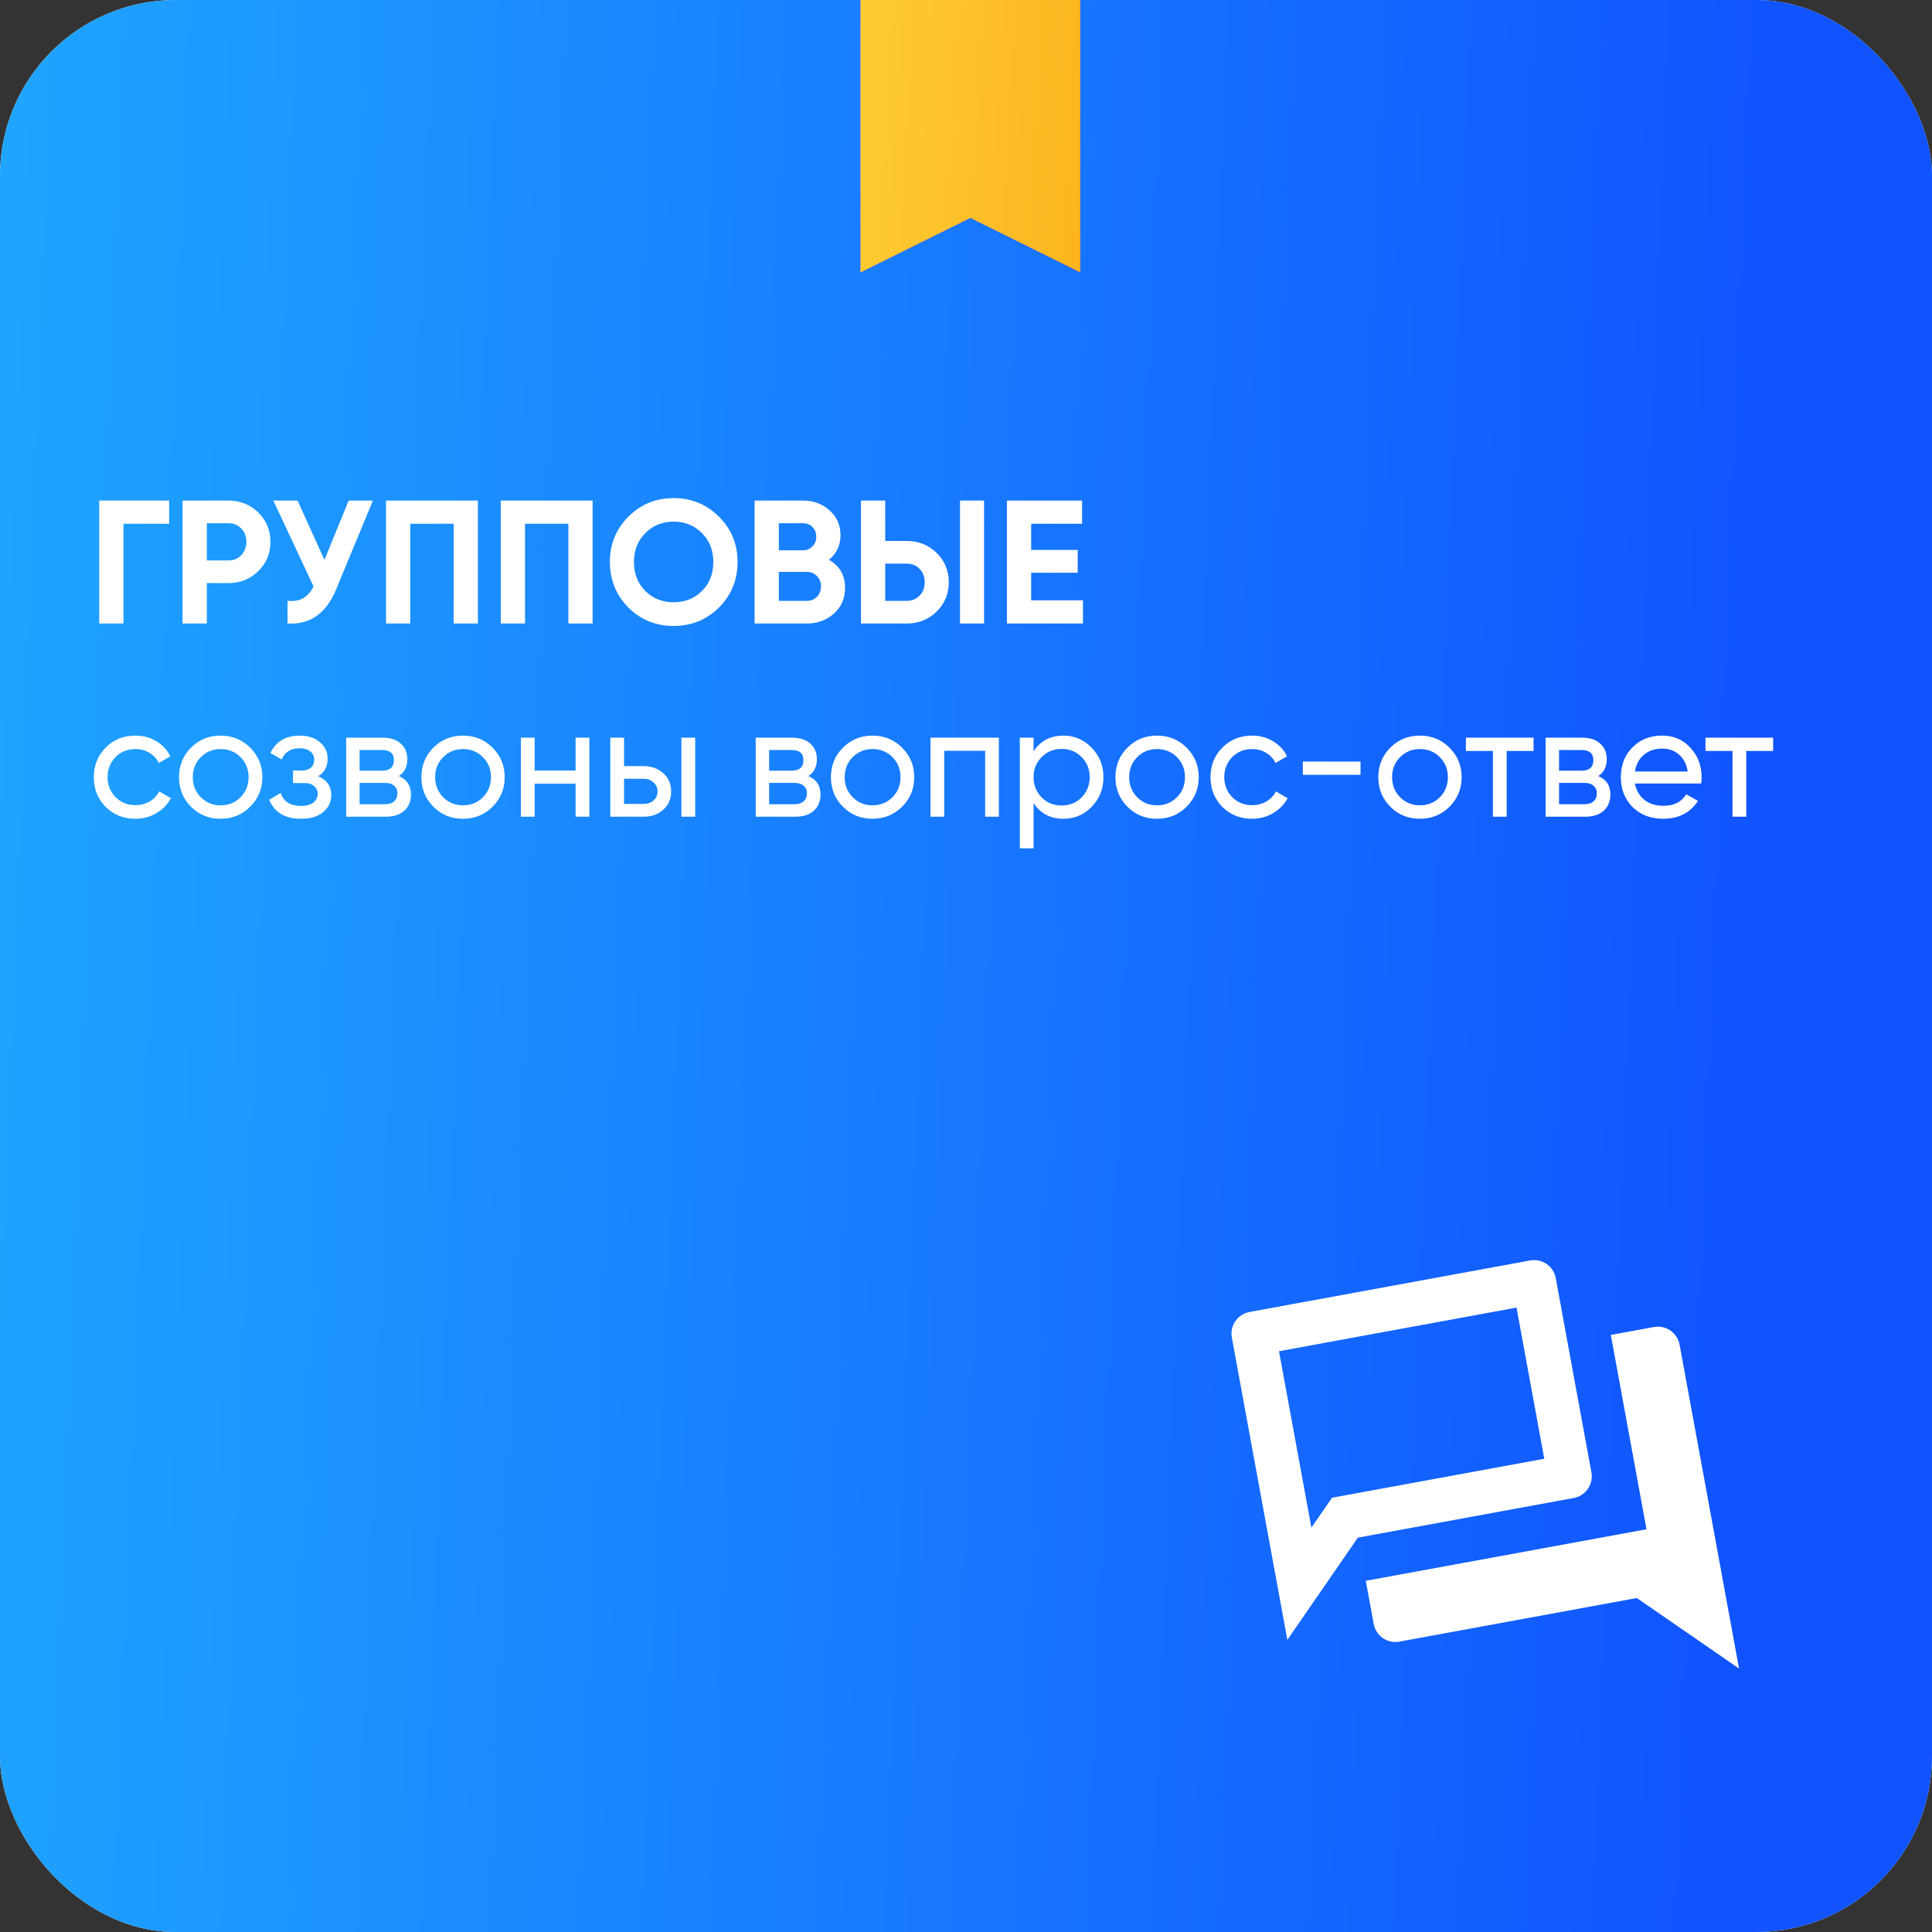
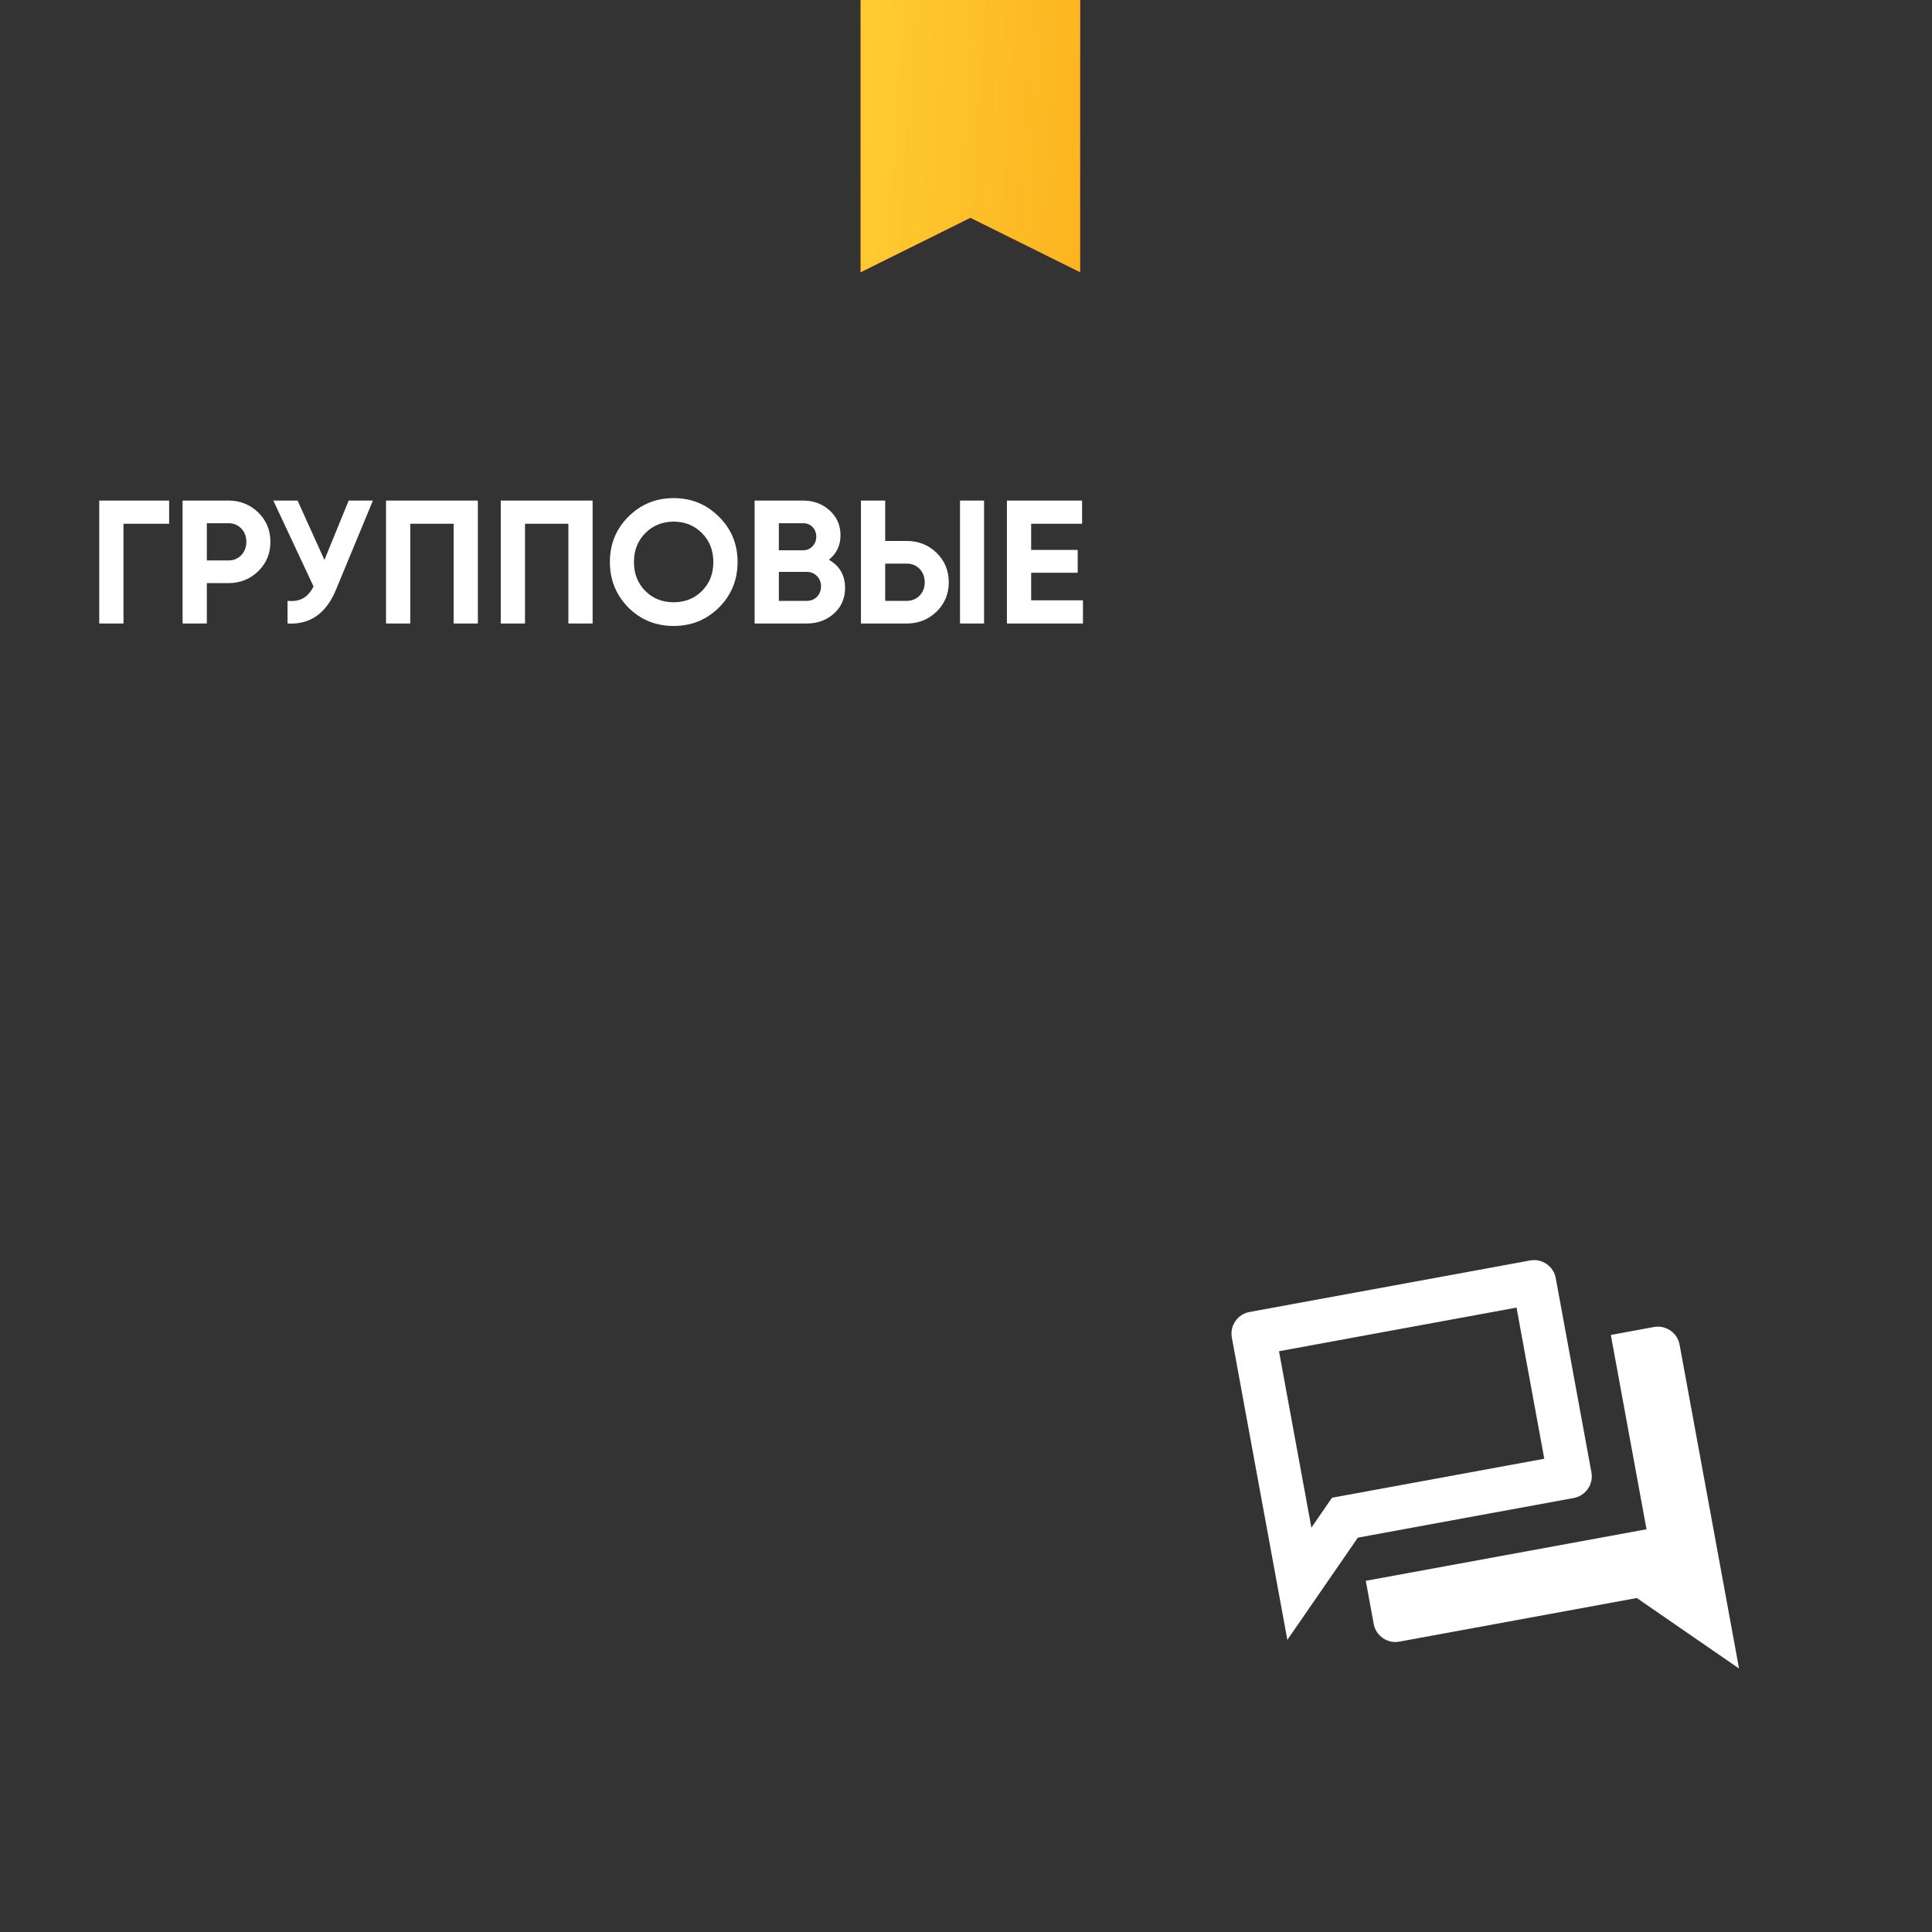
<svg xmlns="http://www.w3.org/2000/svg" width="220" height="220" viewBox="0 0 220 220" fill="none">
  <rect x="0" y="0" width="220" height="220" fill="#333333" stroke="none" />
-   <rect width="220" height="220" rx="20" fill="#EDF1F8" />
-   <rect width="220" height="220" rx="20" fill="url(#paint0_linear_234_622)" />
-   <path d="M98 0H123V31L110.5 24.8L98 31V0Z" fill="white" />
  <path d="M98 0H123V31L110.5 24.8L98 31V0Z" fill="url(#paint1_linear_234_622)" />
  <path d="M98 0H123V31L110.5 24.8L98 31V0Z" fill="url(#paint2_linear_234_622)" />
  <path d="M11.3 57H19.26V59.64H14.06V71H11.3V57ZM20.792 57H26.012C27.346 57 28.479 57.453 29.412 58.36C30.332 59.267 30.792 60.38 30.792 61.7C30.792 63.02 30.332 64.133 29.412 65.04C28.479 65.947 27.346 66.4 26.012 66.4H23.552V71H20.792V57ZM23.552 63.82H26.012C26.599 63.82 27.085 63.62 27.472 63.22C27.859 62.807 28.052 62.3 28.052 61.7C28.052 61.087 27.859 60.58 27.472 60.18C27.085 59.78 26.599 59.58 26.012 59.58H23.552V63.82ZM36.944 63.76L39.704 57H42.464L38.264 67.14C37.144 69.86 35.304 71.147 32.744 71V68.42C33.477 68.487 34.071 68.387 34.524 68.12C34.991 67.853 35.384 67.407 35.704 66.78L31.124 57H33.884L36.944 63.76ZM43.956 57H54.416V71H51.656V59.64H46.716V71H43.956V57ZM57.023 57H67.483V71H64.723V59.64H59.783V71H57.023V57ZM81.869 69.18C80.456 70.58 78.736 71.28 76.709 71.28C74.682 71.28 72.962 70.58 71.549 69.18C70.149 67.753 69.449 66.027 69.449 64C69.449 61.96 70.149 60.24 71.549 58.84C72.962 57.427 74.682 56.72 76.709 56.72C78.736 56.72 80.456 57.427 81.869 58.84C83.282 60.24 83.989 61.96 83.989 64C83.989 66.04 83.282 67.767 81.869 69.18ZM73.489 67.3C74.342 68.153 75.416 68.58 76.709 68.58C78.002 68.58 79.076 68.153 79.929 67.3C80.796 66.433 81.229 65.333 81.229 64C81.229 62.667 80.796 61.567 79.929 60.7C79.062 59.833 77.989 59.4 76.709 59.4C75.429 59.4 74.356 59.833 73.489 60.7C72.622 61.567 72.189 62.667 72.189 64C72.189 65.333 72.622 66.433 73.489 67.3ZM94.389 63.74C95.616 64.447 96.229 65.513 96.229 66.94C96.229 68.127 95.809 69.1 94.969 69.86C94.129 70.62 93.096 71 91.869 71H85.929V57H91.449C92.636 57 93.642 57.373 94.469 58.12C95.296 58.867 95.709 59.807 95.709 60.94C95.709 62.1 95.269 63.033 94.389 63.74ZM91.449 59.58H88.689V62.66H91.449C91.876 62.66 92.229 62.513 92.509 62.22C92.802 61.927 92.949 61.56 92.949 61.12C92.949 60.68 92.809 60.313 92.529 60.02C92.249 59.727 91.889 59.58 91.449 59.58ZM88.689 68.42H91.869C92.336 68.42 92.722 68.267 93.029 67.96C93.336 67.64 93.489 67.24 93.489 66.76C93.489 66.293 93.336 65.907 93.029 65.6C92.722 65.28 92.336 65.12 91.869 65.12H88.689V68.42ZM103.258 71H98.038V57H100.798V61.6H103.258C104.592 61.6 105.725 62.053 106.658 62.96C107.578 63.867 108.038 64.98 108.038 66.3C108.038 67.62 107.578 68.733 106.658 69.64C105.725 70.547 104.592 71 103.258 71ZM112.058 71H109.318V57H112.058V71ZM100.798 64.18V68.42H103.258C103.845 68.42 104.332 68.22 104.718 67.82C105.105 67.42 105.298 66.913 105.298 66.3C105.298 65.687 105.105 65.18 104.718 64.78C104.332 64.38 103.845 64.18 103.258 64.18H100.798ZM117.419 65.22V68.36H123.319V71H114.659V57H123.219V59.64H117.419V62.62H122.719V65.22H117.419Z" fill="white" />
-   <path d="M15.418 93.234C14.062 93.234 12.934 92.784 12.034 91.884C11.134 90.972 10.684 89.844 10.684 88.5C10.684 87.156 11.134 86.034 12.034 85.134C12.934 84.222 14.062 83.766 15.418 83.766C16.306 83.766 17.104 83.982 17.812 84.414C18.52 84.834 19.048 85.404 19.396 86.124L18.082 86.88C17.854 86.4 17.5 86.016 17.02 85.728C16.552 85.44 16.018 85.296 15.418 85.296C14.518 85.296 13.762 85.602 13.15 86.214C12.55 86.838 12.25 87.6 12.25 88.5C12.25 89.388 12.55 90.144 13.15 90.768C13.762 91.38 14.518 91.686 15.418 91.686C16.018 91.686 16.558 91.548 17.038 91.272C17.518 90.984 17.884 90.6 18.136 90.12L19.468 90.894C19.072 91.614 18.514 92.184 17.794 92.604C17.074 93.024 16.282 93.234 15.418 93.234ZM28.487 91.866C27.575 92.778 26.453 93.234 25.121 93.234C23.789 93.234 22.667 92.778 21.755 91.866C20.843 90.954 20.387 89.832 20.387 88.5C20.387 87.168 20.843 86.046 21.755 85.134C22.667 84.222 23.789 83.766 25.121 83.766C26.453 83.766 27.575 84.222 28.487 85.134C29.411 86.058 29.873 87.18 29.873 88.5C29.873 89.82 29.411 90.942 28.487 91.866ZM25.121 91.704C26.021 91.704 26.777 91.398 27.389 90.786C28.001 90.174 28.307 89.412 28.307 88.5C28.307 87.588 28.001 86.826 27.389 86.214C26.777 85.602 26.021 85.296 25.121 85.296C24.233 85.296 23.483 85.602 22.871 86.214C22.259 86.826 21.953 87.588 21.953 88.5C21.953 89.412 22.259 90.174 22.871 90.786C23.483 91.398 24.233 91.704 25.121 91.704ZM36.228 88.392C37.224 88.812 37.722 89.526 37.722 90.534C37.722 91.314 37.416 91.962 36.804 92.478C36.192 92.982 35.346 93.234 34.266 93.234C32.466 93.234 31.26 92.514 30.648 91.074L31.962 90.3C32.298 91.284 33.072 91.776 34.284 91.776C34.872 91.776 35.334 91.65 35.67 91.398C36.006 91.146 36.174 90.81 36.174 90.39C36.174 90.03 36.036 89.736 35.76 89.508C35.496 89.28 35.136 89.166 34.68 89.166H33.366V87.744H34.338C34.794 87.744 35.148 87.636 35.4 87.42C35.652 87.192 35.778 86.886 35.778 86.502C35.778 86.106 35.628 85.794 35.328 85.566C35.028 85.326 34.626 85.206 34.122 85.206C33.114 85.206 32.43 85.632 32.07 86.484L30.792 85.746C31.428 84.426 32.538 83.766 34.122 83.766C35.082 83.766 35.85 84.018 36.426 84.522C37.014 85.014 37.308 85.632 37.308 86.376C37.308 87.288 36.948 87.96 36.228 88.392ZM45.413 88.374C46.337 88.758 46.798 89.454 46.798 90.462C46.798 91.23 46.547 91.848 46.042 92.316C45.538 92.772 44.831 93 43.919 93H39.419V84H43.559C44.447 84 45.136 84.222 45.629 84.666C46.133 85.11 46.385 85.704 46.385 86.448C46.385 87.312 46.06 87.954 45.413 88.374ZM43.486 85.404H40.949V87.762H43.486C44.398 87.762 44.855 87.36 44.855 86.556C44.855 85.788 44.398 85.404 43.486 85.404ZM40.949 91.578H43.828C44.285 91.578 44.633 91.47 44.873 91.254C45.124 91.038 45.251 90.732 45.251 90.336C45.251 89.964 45.124 89.676 44.873 89.472C44.633 89.256 44.285 89.148 43.828 89.148H40.949V91.578ZM56.085 91.866C55.173 92.778 54.051 93.234 52.719 93.234C51.387 93.234 50.265 92.778 49.353 91.866C48.441 90.954 47.985 89.832 47.985 88.5C47.985 87.168 48.441 86.046 49.353 85.134C50.265 84.222 51.387 83.766 52.719 83.766C54.051 83.766 55.173 84.222 56.085 85.134C57.009 86.058 57.471 87.18 57.471 88.5C57.471 89.82 57.009 90.942 56.085 91.866ZM52.719 91.704C53.619 91.704 54.375 91.398 54.987 90.786C55.599 90.174 55.905 89.412 55.905 88.5C55.905 87.588 55.599 86.826 54.987 86.214C54.375 85.602 53.619 85.296 52.719 85.296C51.831 85.296 51.081 85.602 50.469 86.214C49.857 86.826 49.551 87.588 49.551 88.5C49.551 89.412 49.857 90.174 50.469 90.786C51.081 91.398 51.831 91.704 52.719 91.704ZM65.545 87.744V84H67.111V93H65.545V89.238H60.883V93H59.317V84H60.883V87.744H65.545ZM71.061 87.24H73.293C74.193 87.24 74.937 87.51 75.525 88.05C76.125 88.578 76.425 89.268 76.425 90.12C76.425 90.972 76.125 91.668 75.525 92.208C74.925 92.736 74.181 93 73.293 93H69.495V84H71.061V87.24ZM77.595 93V84H79.161V93H77.595ZM71.061 91.542H73.293C73.749 91.542 74.127 91.41 74.427 91.146C74.727 90.882 74.877 90.54 74.877 90.12C74.877 89.7 74.721 89.358 74.409 89.094C74.109 88.818 73.737 88.68 73.293 88.68H71.061V91.542ZM92.047 88.374C92.971 88.758 93.433 89.454 93.433 90.462C93.433 91.23 93.181 91.848 92.677 92.316C92.173 92.772 91.465 93 90.553 93H86.053V84H90.193C91.081 84 91.771 84.222 92.263 84.666C92.767 85.11 93.019 85.704 93.019 86.448C93.019 87.312 92.695 87.954 92.047 88.374ZM90.121 85.404H87.583V87.762H90.121C91.033 87.762 91.489 87.36 91.489 86.556C91.489 85.788 91.033 85.404 90.121 85.404ZM87.583 91.578H90.463C90.919 91.578 91.267 91.47 91.507 91.254C91.759 91.038 91.885 90.732 91.885 90.336C91.885 89.964 91.759 89.676 91.507 89.472C91.267 89.256 90.919 89.148 90.463 89.148H87.583V91.578ZM102.72 91.866C101.808 92.778 100.686 93.234 99.353 93.234C98.022 93.234 96.9 92.778 95.987 91.866C95.076 90.954 94.62 89.832 94.62 88.5C94.62 87.168 95.076 86.046 95.987 85.134C96.9 84.222 98.022 83.766 99.353 83.766C100.686 83.766 101.808 84.222 102.72 85.134C103.644 86.058 104.106 87.18 104.106 88.5C104.106 89.82 103.644 90.942 102.72 91.866ZM99.353 91.704C100.254 91.704 101.01 91.398 101.622 90.786C102.234 90.174 102.54 89.412 102.54 88.5C102.54 87.588 102.234 86.826 101.622 86.214C101.01 85.602 100.254 85.296 99.353 85.296C98.466 85.296 97.716 85.602 97.103 86.214C96.492 86.826 96.186 87.588 96.186 88.5C96.186 89.412 96.492 90.174 97.103 90.786C97.716 91.398 98.466 91.704 99.353 91.704ZM105.952 84H113.746V93H112.18V85.494H107.518V93H105.952V84ZM121.097 83.766C122.357 83.766 123.431 84.228 124.319 85.152C125.207 86.076 125.651 87.192 125.651 88.5C125.651 89.82 125.207 90.942 124.319 91.866C123.443 92.778 122.369 93.234 121.097 93.234C119.609 93.234 118.475 92.64 117.695 91.452V96.6H116.129V84H117.695V85.548C118.475 84.36 119.609 83.766 121.097 83.766ZM120.899 91.722C121.799 91.722 122.555 91.416 123.167 90.804C123.779 90.168 124.085 89.4 124.085 88.5C124.085 87.588 123.779 86.826 123.167 86.214C122.555 85.59 121.799 85.278 120.899 85.278C119.987 85.278 119.225 85.59 118.613 86.214C118.001 86.826 117.695 87.588 117.695 88.5C117.695 89.4 118.001 90.168 118.613 90.804C119.225 91.416 119.987 91.722 120.899 91.722ZM135.116 91.866C134.204 92.778 133.082 93.234 131.75 93.234C130.418 93.234 129.296 92.778 128.384 91.866C127.472 90.954 127.016 89.832 127.016 88.5C127.016 87.168 127.472 86.046 128.384 85.134C129.296 84.222 130.418 83.766 131.75 83.766C133.082 83.766 134.204 84.222 135.116 85.134C136.04 86.058 136.502 87.18 136.502 88.5C136.502 89.82 136.04 90.942 135.116 91.866ZM131.75 91.704C132.65 91.704 133.406 91.398 134.018 90.786C134.63 90.174 134.936 89.412 134.936 88.5C134.936 87.588 134.63 86.826 134.018 86.214C133.406 85.602 132.65 85.296 131.75 85.296C130.862 85.296 130.112 85.602 129.5 86.214C128.888 86.826 128.582 87.588 128.582 88.5C128.582 89.412 128.888 90.174 129.5 90.786C130.112 91.398 130.862 91.704 131.75 91.704ZM142.578 93.234C141.222 93.234 140.094 92.784 139.194 91.884C138.294 90.972 137.844 89.844 137.844 88.5C137.844 87.156 138.294 86.034 139.194 85.134C140.094 84.222 141.222 83.766 142.578 83.766C143.466 83.766 144.264 83.982 144.972 84.414C145.68 84.834 146.208 85.404 146.556 86.124L145.242 86.88C145.014 86.4 144.66 86.016 144.18 85.728C143.712 85.44 143.178 85.296 142.578 85.296C141.678 85.296 140.922 85.602 140.31 86.214C139.71 86.838 139.41 87.6 139.41 88.5C139.41 89.388 139.71 90.144 140.31 90.768C140.922 91.38 141.678 91.686 142.578 91.686C143.178 91.686 143.718 91.548 144.198 91.272C144.678 90.984 145.044 90.6 145.296 90.12L146.628 90.894C146.232 91.614 145.674 92.184 144.954 92.604C144.234 93.024 143.442 93.234 142.578 93.234ZM154.924 88.23H148.354V86.718H154.924V88.23ZM165.052 91.866C164.14 92.778 163.018 93.234 161.686 93.234C160.354 93.234 159.232 92.778 158.32 91.866C157.408 90.954 156.952 89.832 156.952 88.5C156.952 87.168 157.408 86.046 158.32 85.134C159.232 84.222 160.354 83.766 161.686 83.766C163.018 83.766 164.14 84.222 165.052 85.134C165.976 86.058 166.438 87.18 166.438 88.5C166.438 89.82 165.976 90.942 165.052 91.866ZM161.686 91.704C162.586 91.704 163.342 91.398 163.954 90.786C164.566 90.174 164.872 89.412 164.872 88.5C164.872 87.588 164.566 86.826 163.954 86.214C163.342 85.602 162.586 85.296 161.686 85.296C160.798 85.296 160.048 85.602 159.436 86.214C158.824 86.826 158.518 87.588 158.518 88.5C158.518 89.412 158.824 90.174 159.436 90.786C160.048 91.398 160.798 91.704 161.686 91.704ZM166.924 84H174.628V85.512H171.568V93H170.002V85.512H166.924V84ZM181.995 88.374C182.919 88.758 183.381 89.454 183.381 90.462C183.381 91.23 183.129 91.848 182.625 92.316C182.121 92.772 181.413 93 180.501 93H176V84H180.141C181.029 84 181.719 84.222 182.211 84.666C182.715 85.11 182.967 85.704 182.967 86.448C182.967 87.312 182.643 87.954 181.995 88.374ZM180.069 85.404H177.531V87.762H180.069C180.981 87.762 181.437 87.36 181.437 86.556C181.437 85.788 180.981 85.404 180.069 85.404ZM177.531 91.578H180.411C180.867 91.578 181.215 91.47 181.455 91.254C181.707 91.038 181.833 90.732 181.833 90.336C181.833 89.964 181.707 89.676 181.455 89.472C181.215 89.256 180.867 89.148 180.411 89.148H177.531V91.578ZM193.711 89.22H186.169C186.325 90.012 186.691 90.636 187.267 91.092C187.843 91.536 188.563 91.758 189.427 91.758C190.615 91.758 191.479 91.32 192.019 90.444L193.351 91.2C192.463 92.556 191.143 93.234 189.391 93.234C187.975 93.234 186.811 92.79 185.899 91.902C185.011 90.99 184.567 89.856 184.567 88.5C184.567 87.132 185.005 86.004 185.881 85.116C186.757 84.216 187.891 83.766 189.283 83.766C190.603 83.766 191.677 84.234 192.505 85.17C193.345 86.082 193.765 87.198 193.765 88.518C193.765 88.746 193.747 88.98 193.711 89.22ZM189.283 85.242C188.455 85.242 187.759 85.476 187.195 85.944C186.643 86.412 186.301 87.048 186.169 87.852H192.181C192.049 87.024 191.719 86.382 191.191 85.926C190.663 85.47 190.027 85.242 189.283 85.242ZM194.205 84H201.909V85.512H198.849V93H197.283V85.512H194.205V84Z" fill="white" />
  <g clip-path="url(#clip0_234_622)">
    <path d="M172.689 148.899L175.849 166.111L151.679 170.55L150.494 172.267L149.33 173.955L145.641 153.866L172.689 148.899ZM174.245 143.53L142.279 149.399C140.927 149.648 140.023 150.957 140.272 152.31L146.593 186.734L154.622 175.093L179.211 170.578C180.564 170.329 181.467 169.02 181.219 167.667L177.155 145.537C176.907 144.185 175.597 143.282 174.245 143.53ZM188.345 151.108L183.427 152.011L187.491 174.141L155.525 180.01L156.428 184.928C156.677 186.281 157.986 187.184 159.339 186.936L186.387 181.969L198.028 189.999L191.256 153.115C191.007 151.763 189.698 150.86 188.345 151.108Z" fill="white" />
  </g>
  <defs>
    <linearGradient id="paint0_linear_234_622" x1="0" y1="0" x2="206.179" y2="8.242" gradientUnits="userSpaceOnUse">
      <stop stop-color="#1FA5FF" />
      <stop offset="1" stop-color="#1053FF" />
    </linearGradient>
    <linearGradient id="paint1_linear_234_622" x1="110.5" y1="-1.46245e-06" x2="128.54" y2="10.281" gradientUnits="userSpaceOnUse">
      <stop stop-color="#FF2970" />
      <stop offset="1" stop-color="#EC004E" />
    </linearGradient>
    <linearGradient id="paint2_linear_234_622" x1="98" y1="-5.303" x2="129.184" y2="-3.349" gradientUnits="userSpaceOnUse">
      <stop stop-color="#FFCC33" />
      <stop offset="1" stop-color="#FBB11C" />
    </linearGradient>
    <clipPath id="clip0_234_622">
      <rect width="60" height="60" fill="white" transform="translate(134 145.836) rotate(-10.405)" />
    </clipPath>
  </defs>
</svg>